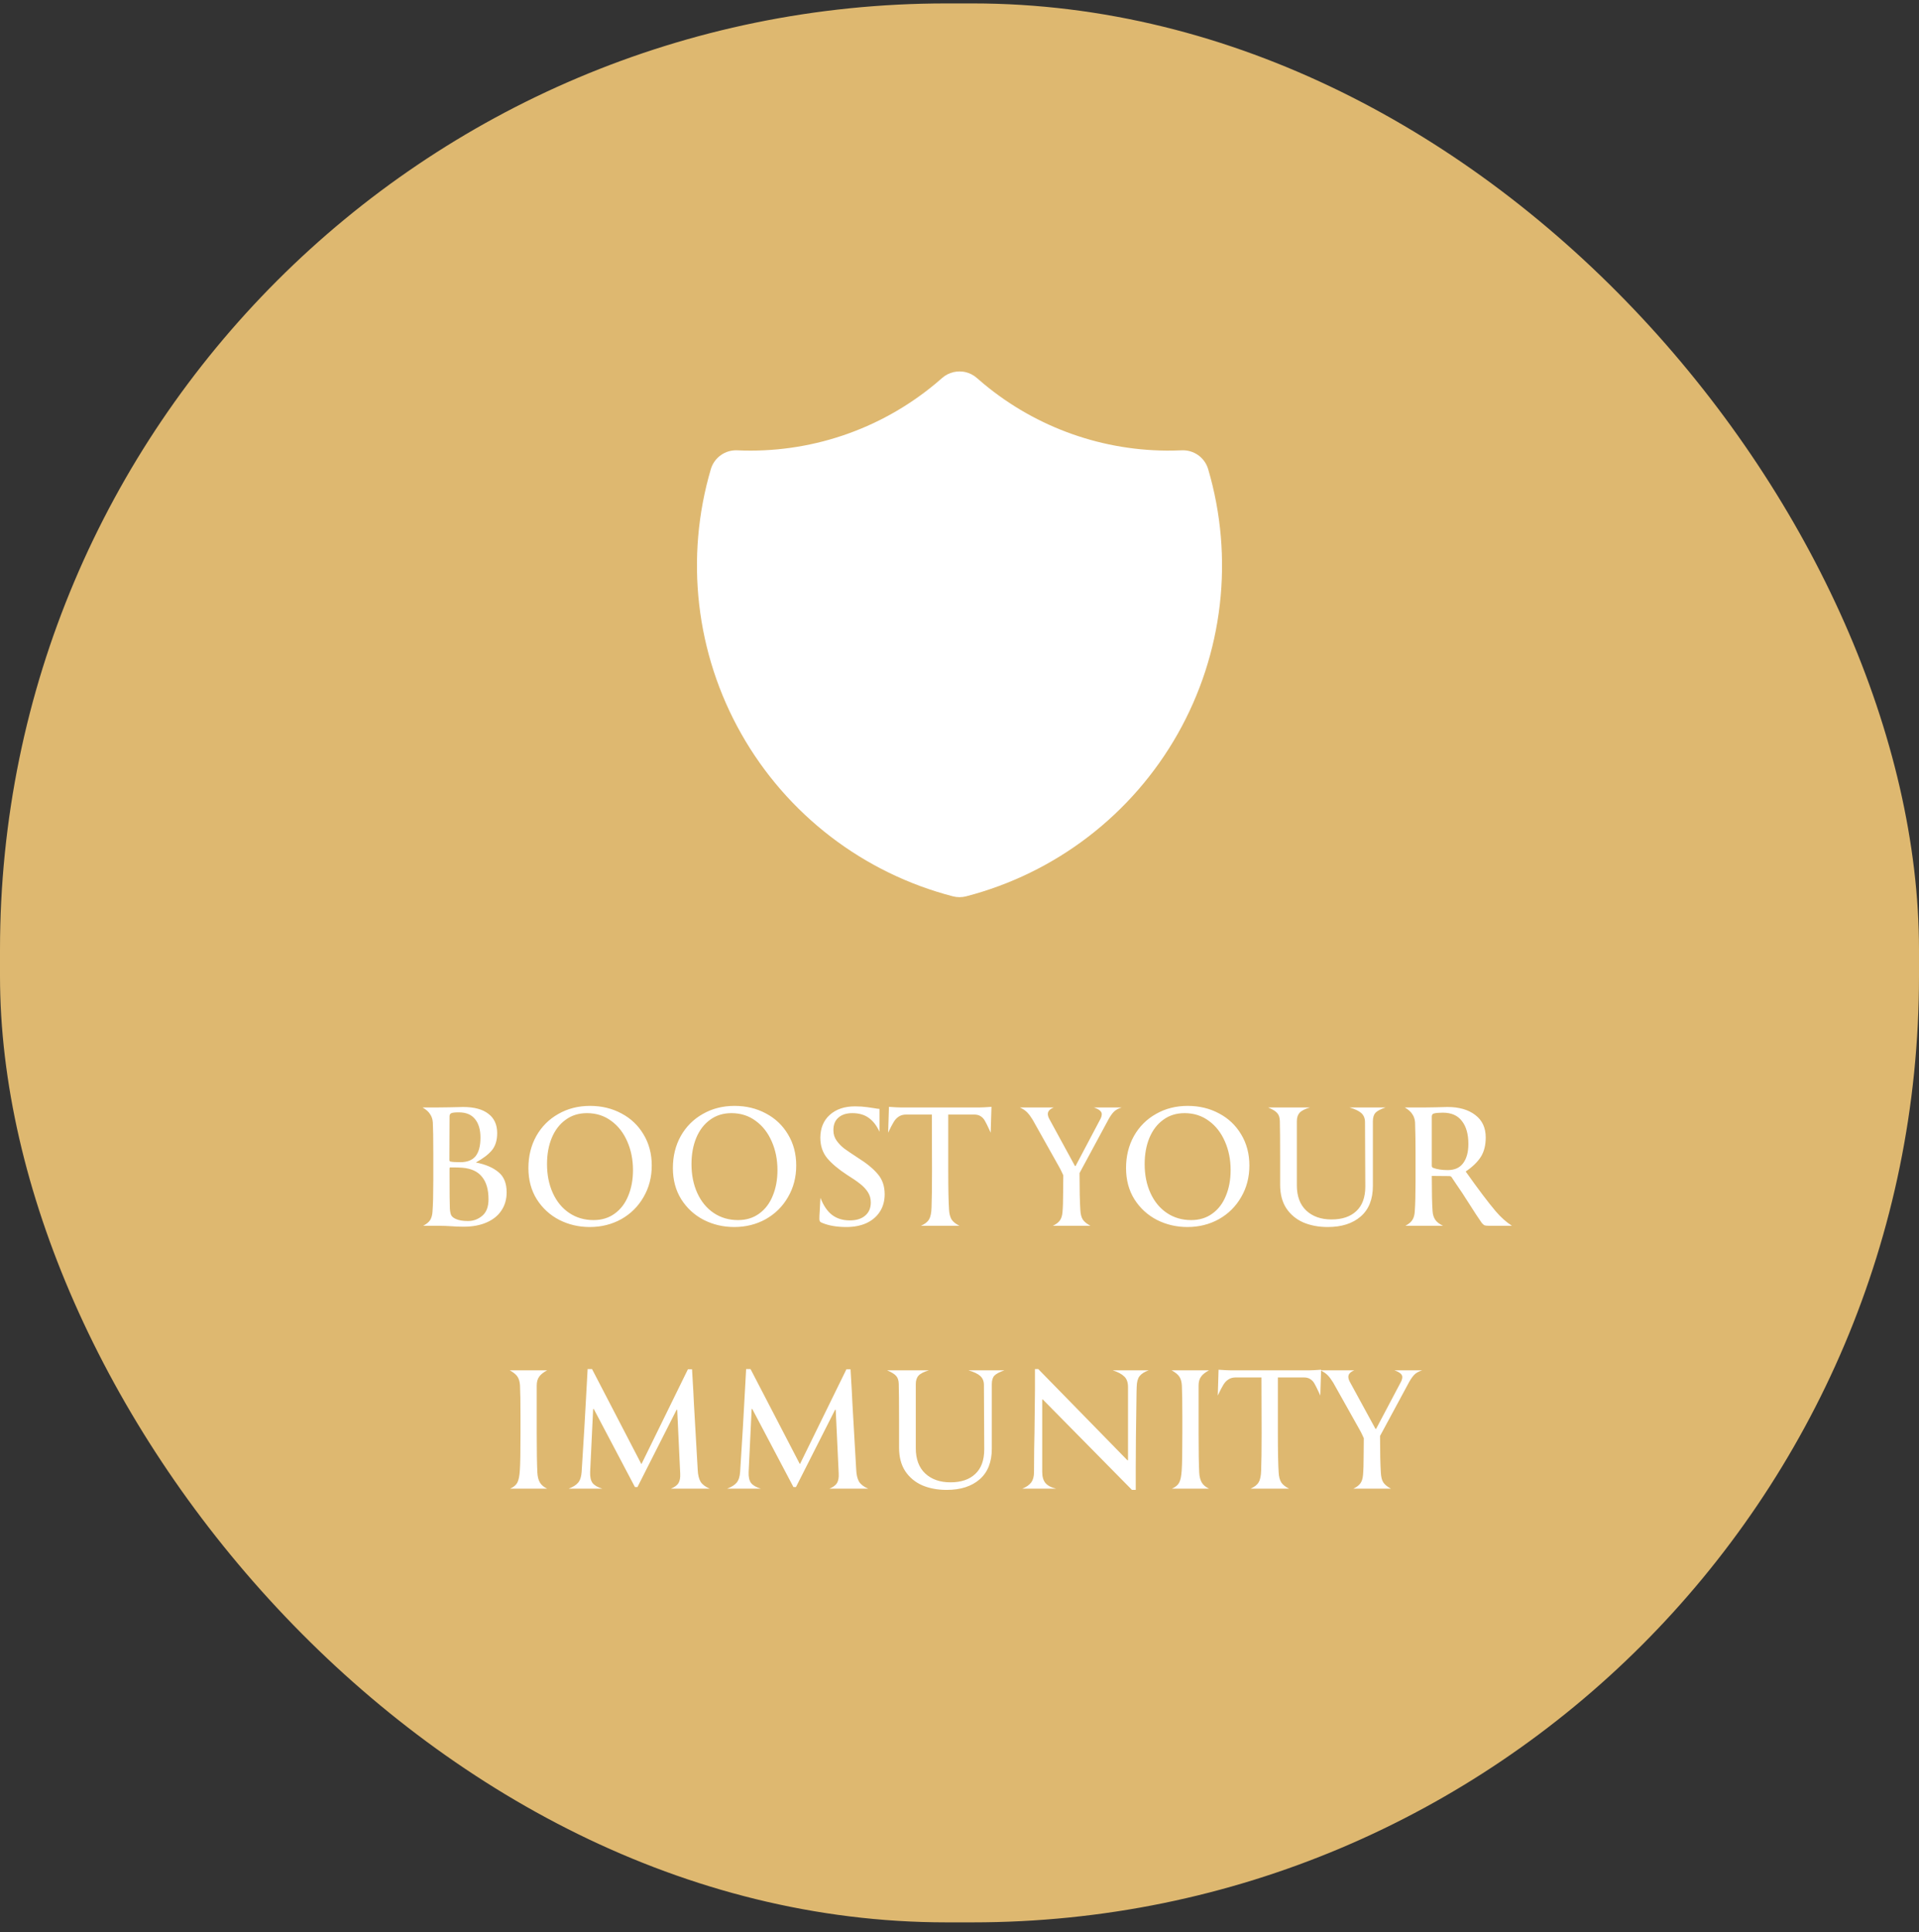
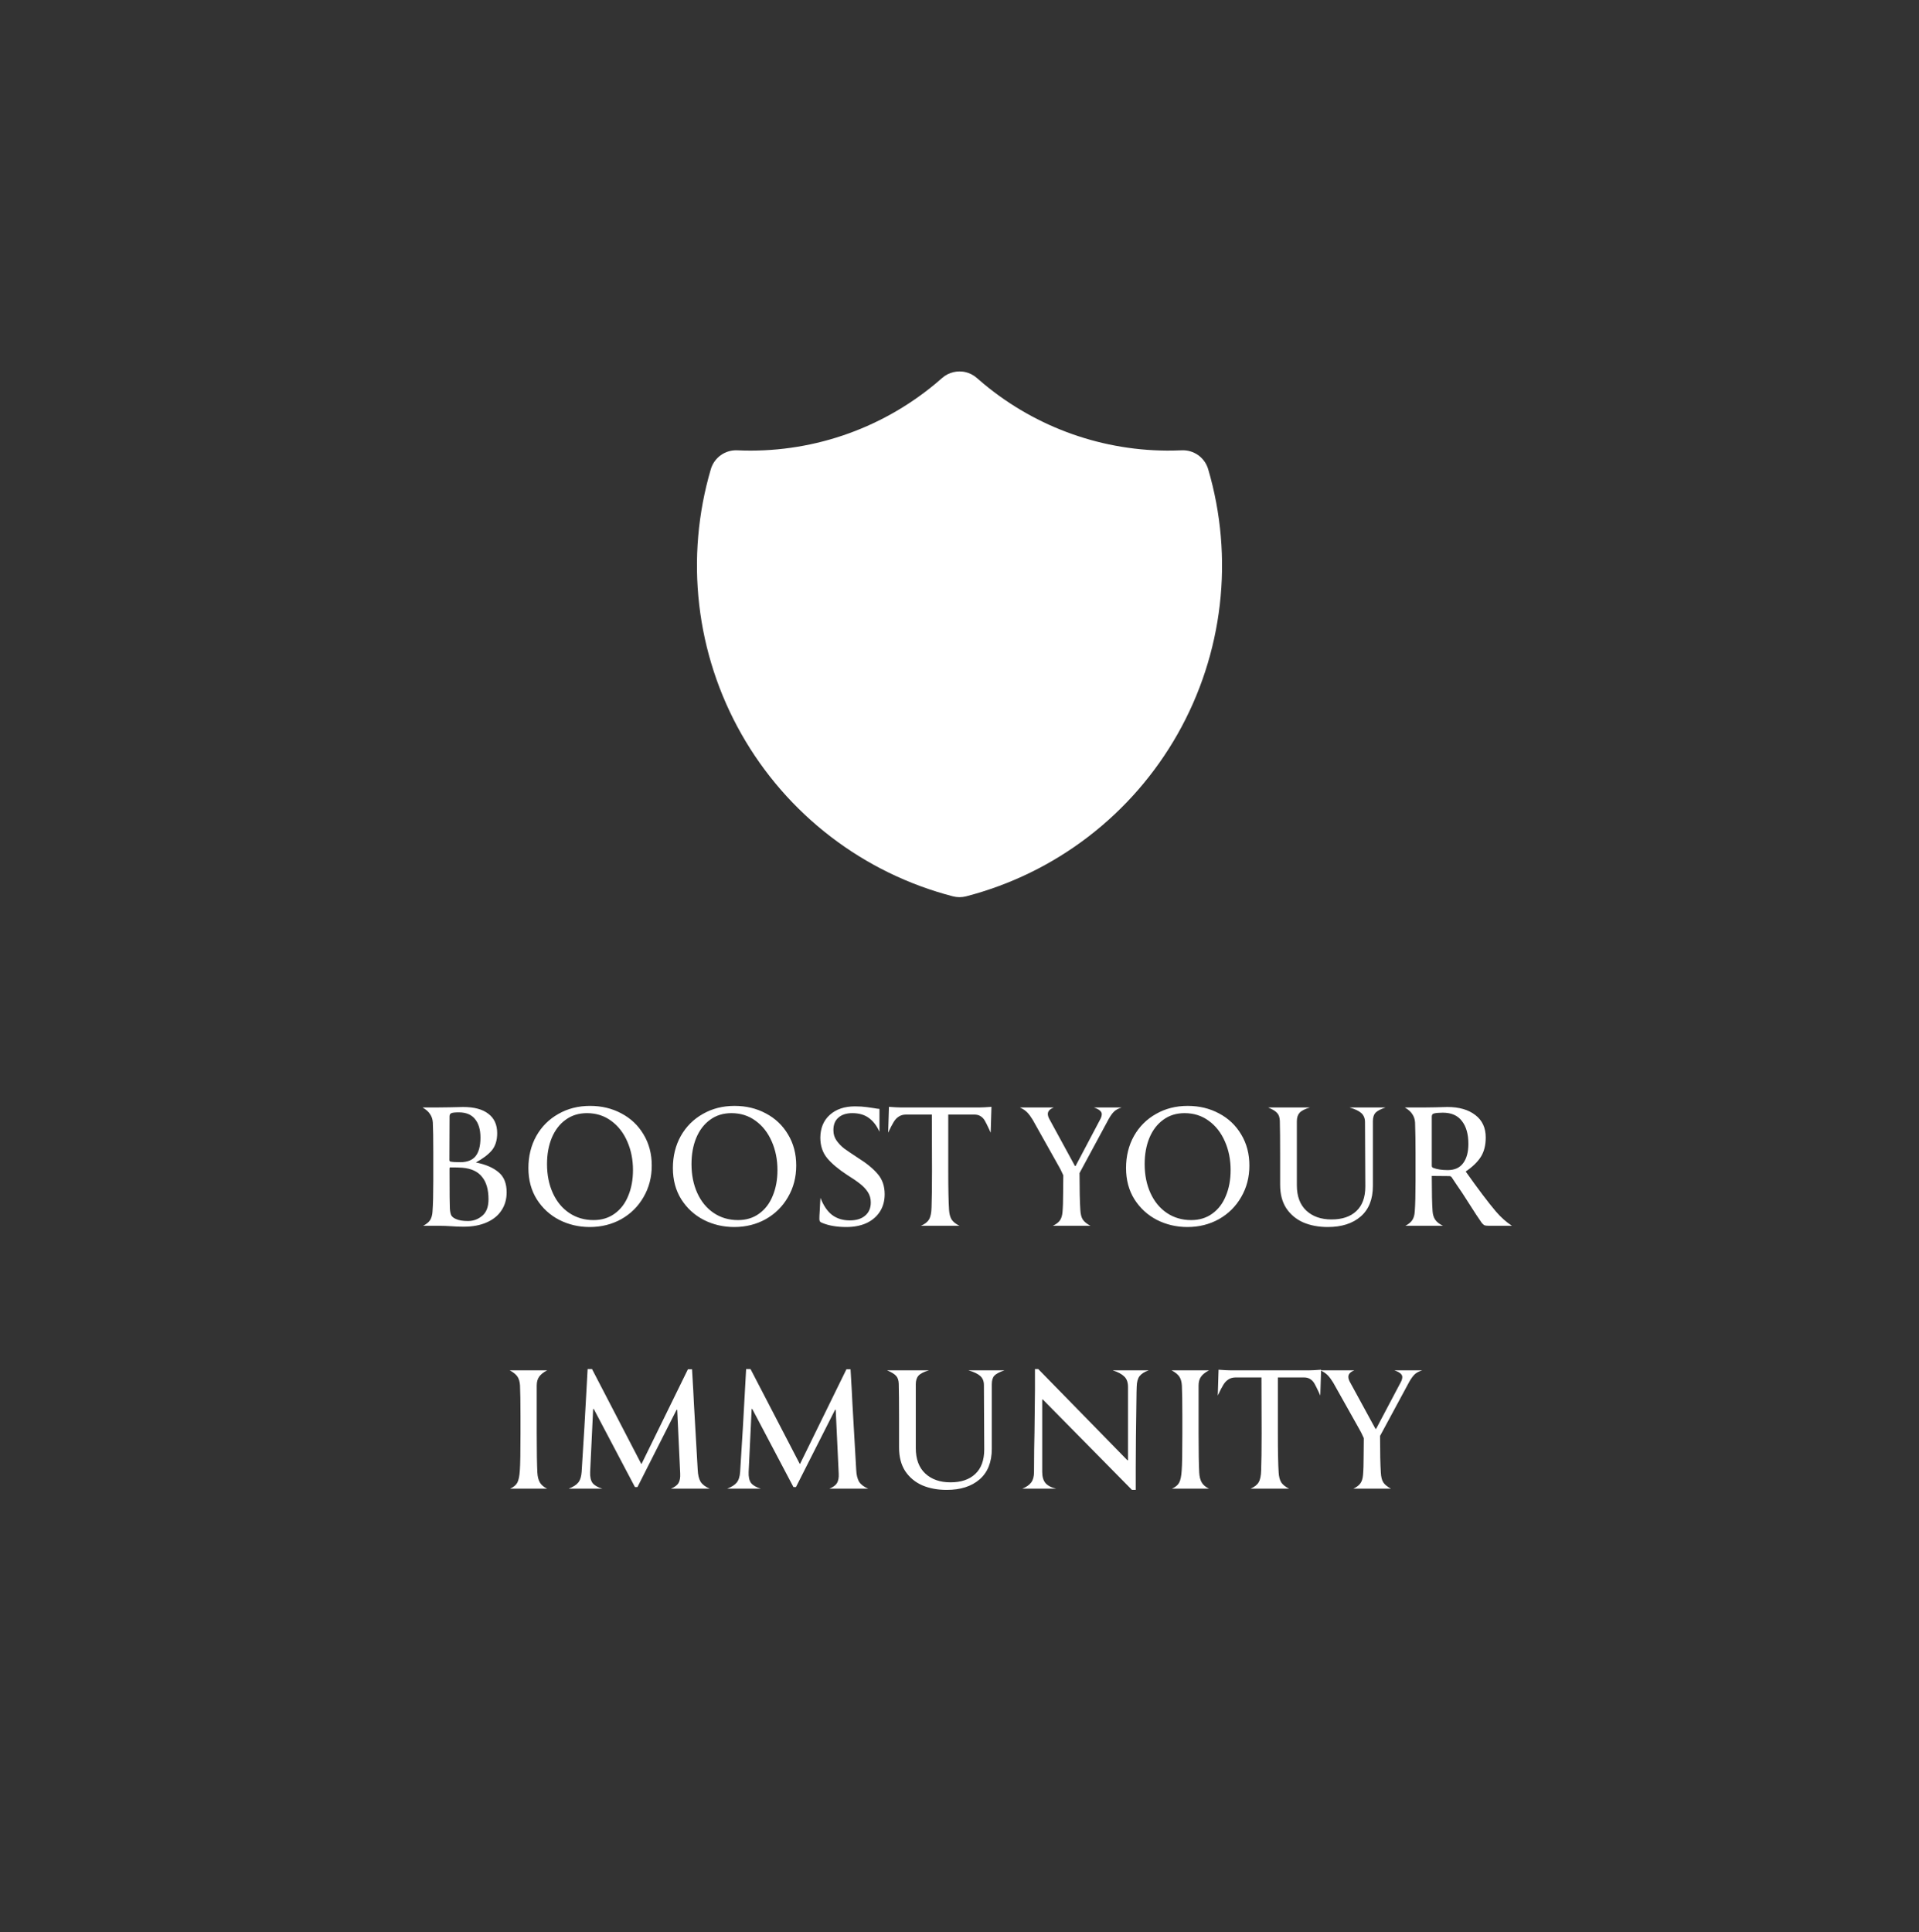
<svg xmlns="http://www.w3.org/2000/svg" width="146" height="147" viewBox="0 0 146 147" fill="none">
  <rect x="0" y="0" width="146" height="147" fill="#333333" stroke="none" />
-   <rect y="0.26" width="146" height="146" rx="72" fill="#DEB870" />
  <path d="M72.769 28.274L72.997 28.26L73.233 28.274L73.351 28.29L73.473 28.316L73.695 28.384C73.848 28.441 73.994 28.516 74.129 28.608L74.337 28.772L74.847 29.208C78.882 32.559 83.981 34.359 89.225 34.282L89.909 34.262C90.356 34.242 90.797 34.372 91.162 34.632C91.526 34.892 91.793 35.267 91.919 35.696C92.902 39.039 93.203 42.546 92.803 46.007C92.404 49.469 91.313 52.815 89.595 55.847C87.877 58.879 85.568 61.534 82.803 63.656C80.039 65.777 76.876 67.321 73.503 68.196C73.174 68.281 72.828 68.281 72.499 68.196C69.126 67.321 65.963 65.777 63.198 63.656C60.434 61.535 58.124 58.879 56.406 55.847C54.687 52.816 53.596 49.47 53.197 46.008C52.798 42.546 53.098 39.039 54.081 35.696C54.207 35.267 54.474 34.892 54.838 34.632C55.203 34.372 55.644 34.242 56.091 34.262C61.566 34.512 66.937 32.71 71.153 29.208L71.679 28.758L71.871 28.608C72.006 28.516 72.152 28.441 72.305 28.384L72.529 28.316C72.607 28.297 72.689 28.283 72.769 28.274Z" fill="white" />
  <path d="M35.27 93.332C34.966 93.332 34.658 93.32 34.346 93.296C34.25 93.296 34.094 93.288 33.878 93.272C33.662 93.264 33.462 93.26 33.278 93.26H32.198C32.446 93.132 32.622 92.988 32.726 92.828C32.83 92.66 32.89 92.444 32.906 92.18C32.946 91.66 32.966 90.872 32.966 89.816V87.704C32.966 86.64 32.954 85.872 32.93 85.4C32.914 85.16 32.846 84.952 32.726 84.776C32.614 84.592 32.422 84.42 32.15 84.26H33.194L34.19 84.248C34.654 84.232 35.002 84.224 35.234 84.224C36.074 84.224 36.714 84.396 37.154 84.74C37.602 85.076 37.826 85.568 37.826 86.216C37.826 86.76 37.69 87.196 37.418 87.524C37.146 87.844 36.746 88.148 36.218 88.436V88.448C36.946 88.592 37.514 88.836 37.922 89.18C38.338 89.516 38.546 90.028 38.546 90.716C38.546 91.244 38.414 91.704 38.15 92.096C37.894 92.488 37.518 92.792 37.022 93.008C36.534 93.224 35.95 93.332 35.27 93.332ZM35.006 88.424C35.542 88.424 35.934 88.272 36.182 87.968C36.43 87.656 36.554 87.184 36.554 86.552C36.554 85.944 36.414 85.472 36.134 85.136C35.862 84.8 35.454 84.632 34.91 84.632C34.622 84.632 34.434 84.652 34.346 84.692C34.25 84.732 34.202 84.812 34.202 84.932L34.19 88.244C34.19 88.324 34.218 88.368 34.274 88.376C34.426 88.408 34.67 88.424 35.006 88.424ZM35.606 92.9C36.014 92.9 36.374 92.768 36.686 92.504C37.006 92.24 37.166 91.82 37.166 91.244C37.166 90.508 37.002 89.94 36.674 89.54C36.354 89.132 35.854 88.9 35.174 88.844C34.982 88.828 34.678 88.82 34.262 88.82C34.222 88.82 34.202 88.848 34.202 88.904V89.264C34.202 90.776 34.21 91.672 34.226 91.952C34.242 92.184 34.278 92.356 34.334 92.468C34.398 92.58 34.514 92.672 34.682 92.744C34.906 92.848 35.214 92.9 35.606 92.9ZM44.87 93.356C44.038 93.356 43.266 93.176 42.554 92.816C41.842 92.448 41.27 91.924 40.838 91.244C40.414 90.564 40.202 89.772 40.202 88.868C40.202 87.964 40.402 87.152 40.802 86.432C41.21 85.712 41.77 85.152 42.482 84.752C43.194 84.344 43.998 84.14 44.894 84.14C45.774 84.14 46.57 84.332 47.282 84.716C47.994 85.092 48.554 85.624 48.962 86.312C49.378 87 49.586 87.788 49.586 88.676C49.586 89.564 49.378 90.364 48.962 91.076C48.554 91.788 47.99 92.348 47.27 92.756C46.55 93.156 45.75 93.356 44.87 93.356ZM45.158 92.828C45.782 92.828 46.318 92.664 46.766 92.336C47.222 92.008 47.566 91.556 47.798 90.98C48.038 90.404 48.158 89.752 48.158 89.024C48.158 88.232 48.014 87.508 47.726 86.852C47.438 86.188 47.03 85.664 46.502 85.28C45.974 84.888 45.358 84.692 44.654 84.692C44.03 84.692 43.49 84.86 43.034 85.196C42.578 85.524 42.226 85.984 41.978 86.576C41.738 87.16 41.618 87.824 41.618 88.568C41.618 89.392 41.766 90.128 42.062 90.776C42.358 91.424 42.774 91.928 43.31 92.288C43.846 92.648 44.462 92.828 45.158 92.828ZM55.862 93.356C55.03 93.356 54.258 93.176 53.546 92.816C52.834 92.448 52.262 91.924 51.83 91.244C51.406 90.564 51.194 89.772 51.194 88.868C51.194 87.964 51.394 87.152 51.794 86.432C52.202 85.712 52.762 85.152 53.474 84.752C54.186 84.344 54.99 84.14 55.886 84.14C56.766 84.14 57.562 84.332 58.274 84.716C58.986 85.092 59.546 85.624 59.954 86.312C60.37 87 60.578 87.788 60.578 88.676C60.578 89.564 60.37 90.364 59.954 91.076C59.546 91.788 58.982 92.348 58.262 92.756C57.542 93.156 56.742 93.356 55.862 93.356ZM56.15 92.828C56.774 92.828 57.31 92.664 57.758 92.336C58.214 92.008 58.558 91.556 58.79 90.98C59.03 90.404 59.15 89.752 59.15 89.024C59.15 88.232 59.006 87.508 58.718 86.852C58.43 86.188 58.022 85.664 57.494 85.28C56.966 84.888 56.35 84.692 55.646 84.692C55.022 84.692 54.482 84.86 54.026 85.196C53.57 85.524 53.218 85.984 52.97 86.576C52.73 87.16 52.61 87.824 52.61 88.568C52.61 89.392 52.758 90.128 53.054 90.776C53.35 91.424 53.766 91.928 54.302 92.288C54.838 92.648 55.454 92.828 56.15 92.828ZM64.391 93.356C63.655 93.356 63.035 93.248 62.531 93.032C62.451 93 62.399 92.964 62.375 92.924C62.351 92.876 62.339 92.812 62.339 92.732C62.339 92.58 62.347 92.396 62.363 92.18C62.379 91.956 62.391 91.732 62.399 91.508L62.423 91.136C62.647 91.72 62.939 92.152 63.299 92.432C63.667 92.712 64.119 92.852 64.655 92.852C65.151 92.852 65.539 92.732 65.819 92.492C66.107 92.252 66.251 91.916 66.251 91.484C66.251 91.188 66.175 90.924 66.023 90.692C65.871 90.46 65.675 90.252 65.435 90.068C65.195 89.876 64.863 89.648 64.439 89.384C63.791 88.96 63.291 88.54 62.939 88.124C62.587 87.7 62.411 87.176 62.411 86.552C62.419 85.824 62.659 85.248 63.131 84.824C63.611 84.392 64.251 84.176 65.051 84.176C65.387 84.176 65.695 84.196 65.975 84.236C66.255 84.276 66.419 84.3 66.467 84.308C66.683 84.348 66.831 84.368 66.911 84.368V86.108C66.703 85.644 66.431 85.292 66.095 85.052C65.767 84.812 65.351 84.692 64.847 84.692C64.391 84.692 64.035 84.808 63.779 85.04C63.523 85.264 63.399 85.588 63.407 86.012C63.407 86.292 63.487 86.548 63.647 86.78C63.807 87.004 63.999 87.204 64.223 87.38C64.455 87.548 64.803 87.784 65.267 88.088C65.923 88.496 66.427 88.908 66.779 89.324C67.131 89.732 67.307 90.244 67.307 90.86C67.307 91.364 67.187 91.804 66.947 92.18C66.707 92.556 66.367 92.848 65.927 93.056C65.487 93.256 64.975 93.356 64.391 93.356ZM70.068 93.26C70.364 93.132 70.568 92.972 70.68 92.78C70.8 92.58 70.864 92.272 70.872 91.856C70.896 91.232 70.908 90.3 70.908 89.06C70.908 87.116 70.904 85.696 70.896 84.8H68.94C68.716 84.8 68.528 84.852 68.376 84.956C68.224 85.052 68.092 85.196 67.98 85.388C67.868 85.572 67.732 85.836 67.572 86.18L67.632 84.212C68.048 84.244 68.36 84.26 68.568 84.26H74.496C74.704 84.26 75.016 84.244 75.432 84.212L75.372 86.18L75.264 85.94C75.12 85.628 75.008 85.404 74.928 85.268C74.848 85.124 74.744 85.012 74.616 84.932C74.488 84.844 74.324 84.8 74.124 84.8H72.144V89.06C72.144 90.452 72.164 91.444 72.204 92.036C72.22 92.34 72.284 92.588 72.396 92.78C72.516 92.964 72.716 93.124 72.996 93.26H70.068ZM80.104 93.26C80.344 93.148 80.52 93.016 80.632 92.864C80.744 92.712 80.812 92.5 80.836 92.228C80.868 91.868 80.884 91.36 80.884 90.704L80.896 89.42C80.752 89.1 80.636 88.868 80.548 88.724L78.568 85.196C78.432 84.972 78.296 84.788 78.16 84.644C78.024 84.5 77.836 84.372 77.596 84.26H80.176C79.872 84.38 79.72 84.544 79.72 84.752C79.72 84.864 79.756 84.988 79.828 85.124L81.784 88.712H81.832L83.728 85.124C83.792 84.996 83.824 84.876 83.824 84.764C83.824 84.564 83.624 84.396 83.224 84.26H85.336C85.08 84.34 84.884 84.448 84.748 84.584C84.62 84.712 84.488 84.896 84.352 85.136L82.132 89.252C82.132 90.5 82.152 91.428 82.192 92.036C82.208 92.372 82.272 92.624 82.384 92.792C82.496 92.96 82.688 93.116 82.96 93.26H80.104ZM90.339 93.356C89.507 93.356 88.735 93.176 88.023 92.816C87.311 92.448 86.739 91.924 86.307 91.244C85.883 90.564 85.671 89.772 85.671 88.868C85.671 87.964 85.871 87.152 86.271 86.432C86.679 85.712 87.239 85.152 87.951 84.752C88.663 84.344 89.467 84.14 90.363 84.14C91.243 84.14 92.039 84.332 92.751 84.716C93.463 85.092 94.023 85.624 94.431 86.312C94.847 87 95.055 87.788 95.055 88.676C95.055 89.564 94.847 90.364 94.431 91.076C94.023 91.788 93.459 92.348 92.739 92.756C92.019 93.156 91.219 93.356 90.339 93.356ZM90.627 92.828C91.251 92.828 91.787 92.664 92.235 92.336C92.691 92.008 93.035 91.556 93.267 90.98C93.507 90.404 93.627 89.752 93.627 89.024C93.627 88.232 93.483 87.508 93.195 86.852C92.907 86.188 92.499 85.664 91.971 85.28C91.443 84.888 90.827 84.692 90.123 84.692C89.499 84.692 88.959 84.86 88.503 85.196C88.047 85.524 87.695 85.984 87.447 86.576C87.207 87.16 87.087 87.824 87.087 88.568C87.087 89.392 87.235 90.128 87.531 90.776C87.827 91.424 88.243 91.928 88.779 92.288C89.315 92.648 89.931 92.828 90.627 92.828ZM101.019 93.356C100.323 93.356 99.703 93.24 99.159 93.008C98.615 92.768 98.183 92.408 97.862 91.928C97.55 91.448 97.394 90.852 97.394 90.14V87.98C97.394 86.724 97.386 85.824 97.371 85.28C97.362 85.024 97.299 84.828 97.178 84.692C97.058 84.548 96.826 84.404 96.483 84.26H99.662C99.278 84.372 99.014 84.508 98.871 84.668C98.734 84.82 98.666 85.036 98.666 85.316V90.176C98.666 91.016 98.906 91.66 99.386 92.108C99.867 92.556 100.507 92.78 101.307 92.78C102.115 92.78 102.743 92.568 103.191 92.144C103.647 91.72 103.875 91.096 103.875 90.272C103.875 89.184 103.871 88.372 103.863 87.836L103.851 85.376C103.851 85.088 103.759 84.86 103.575 84.692C103.391 84.524 103.091 84.38 102.675 84.26H105.411C105.035 84.388 104.779 84.524 104.643 84.668C104.515 84.812 104.451 85.028 104.451 85.316V90.224C104.451 91.24 104.143 92.016 103.527 92.552C102.911 93.088 102.075 93.356 101.019 93.356ZM106.928 93.26C107.184 93.124 107.36 92.976 107.456 92.816C107.56 92.656 107.62 92.444 107.636 92.18C107.676 91.66 107.696 90.872 107.696 89.816V87.704C107.696 86.872 107.684 86.104 107.66 85.4C107.644 85.16 107.576 84.952 107.456 84.776C107.344 84.592 107.152 84.42 106.88 84.26H108.356L109.208 84.248C109.624 84.232 109.928 84.224 110.12 84.224C111.008 84.224 111.716 84.428 112.244 84.836C112.772 85.236 113.036 85.804 113.036 86.54C113.036 87.132 112.912 87.624 112.664 88.016C112.416 88.408 112.032 88.78 111.512 89.132C112.464 90.476 113.228 91.488 113.804 92.168C114.188 92.616 114.596 92.98 115.028 93.26H113.252C113.116 93.26 113.012 93.248 112.94 93.224C112.876 93.192 112.808 93.132 112.736 93.044C112.56 92.804 112.18 92.224 111.596 91.304C111.404 90.992 111.136 90.588 110.792 90.092L110.432 89.552C110.392 89.504 110.332 89.48 110.252 89.48L108.932 89.468C108.932 90.724 108.952 91.616 108.992 92.144C109.008 92.408 109.076 92.628 109.196 92.804C109.316 92.98 109.512 93.132 109.784 93.26H106.928ZM110.144 89.024C110.672 89.024 111.064 88.848 111.32 88.496C111.584 88.144 111.716 87.656 111.716 87.032C111.716 86.288 111.552 85.708 111.224 85.292C110.904 84.868 110.42 84.656 109.772 84.656C109.476 84.656 109.252 84.676 109.1 84.716C108.988 84.74 108.932 84.82 108.932 84.956V88.688C108.932 88.776 108.968 88.832 109.04 88.856C109.336 88.968 109.704 89.024 110.144 89.024ZM38.807 113.26C39.071 113.148 39.255 112.996 39.359 112.804C39.463 112.604 39.527 112.288 39.551 111.856C39.583 111.44 39.599 110.508 39.599 109.06V107.728C39.599 106.688 39.587 105.916 39.563 105.412C39.547 105.132 39.483 104.908 39.371 104.74C39.259 104.572 39.063 104.412 38.783 104.26H41.627C41.339 104.412 41.135 104.576 41.015 104.752C40.895 104.92 40.835 105.144 40.835 105.424V109.06C40.835 110.412 40.851 111.404 40.883 112.036C40.899 112.348 40.963 112.6 41.075 112.792C41.187 112.984 41.371 113.14 41.627 113.26H38.807ZM43.267 113.26C43.603 113.132 43.843 112.98 43.987 112.804C44.139 112.62 44.227 112.348 44.251 111.988C44.411 109.5 44.527 107.548 44.599 106.132L44.707 104.164H45.043L48.787 111.376H48.811L52.339 104.176H52.651L52.747 105.832L52.795 106.804L53.083 111.832C53.099 112.208 53.171 112.508 53.299 112.732C53.435 112.948 53.667 113.124 53.995 113.26H51.043C51.323 113.148 51.515 113.008 51.619 112.84C51.723 112.664 51.767 112.424 51.751 112.12L51.523 107.26H51.475L48.499 113.14H48.307L45.175 107.2H45.127L44.899 111.988C44.883 112.356 44.943 112.636 45.079 112.828C45.223 113.012 45.471 113.156 45.823 113.26H43.267ZM55.326 113.26C55.662 113.132 55.902 112.98 56.046 112.804C56.198 112.62 56.286 112.348 56.31 111.988C56.47 109.5 56.586 107.548 56.658 106.132L56.766 104.164H57.102L60.846 111.376H60.87L64.398 104.176H64.71L64.806 105.832L64.854 106.804L65.142 111.832C65.158 112.208 65.23 112.508 65.358 112.732C65.494 112.948 65.726 113.124 66.054 113.26H63.102C63.382 113.148 63.574 113.008 63.678 112.84C63.782 112.664 63.826 112.424 63.81 112.12L63.582 107.26H63.534L60.558 113.14H60.366L57.234 107.2H57.186L56.958 111.988C56.942 112.356 57.002 112.636 57.138 112.828C57.282 113.012 57.53 113.156 57.882 113.26H55.326ZM72.026 113.356C71.33 113.356 70.71 113.24 70.166 113.008C69.622 112.768 69.19 112.408 68.87 111.928C68.558 111.448 68.402 110.852 68.402 110.14V107.98C68.402 106.724 68.394 105.824 68.378 105.28C68.37 105.024 68.306 104.828 68.186 104.692C68.066 104.548 67.834 104.404 67.49 104.26H70.67C70.286 104.372 70.022 104.508 69.878 104.668C69.742 104.82 69.674 105.036 69.674 105.316V110.176C69.674 111.016 69.914 111.66 70.394 112.108C70.874 112.556 71.514 112.78 72.314 112.78C73.122 112.78 73.75 112.568 74.198 112.144C74.654 111.72 74.882 111.096 74.882 110.272C74.882 109.184 74.878 108.372 74.87 107.836L74.858 105.376C74.858 105.088 74.766 104.86 74.582 104.692C74.398 104.524 74.098 104.38 73.682 104.26H76.418C76.042 104.388 75.786 104.524 75.65 104.668C75.522 104.812 75.458 105.028 75.458 105.316V110.224C75.458 111.24 75.15 112.016 74.534 112.552C73.918 113.088 73.082 113.356 72.026 113.356ZM79.341 106.48H79.293V111.988C79.293 112.348 79.373 112.628 79.533 112.828C79.701 113.028 79.973 113.172 80.349 113.26H77.781C78.085 113.14 78.309 112.984 78.453 112.792C78.597 112.6 78.669 112.336 78.669 112C78.669 111.336 78.673 110.752 78.681 110.248C78.689 109.744 78.697 109.32 78.705 108.976L78.741 105.808V104.164H78.993L85.773 111.1H85.821V105.532C85.821 105.172 85.725 104.904 85.533 104.728C85.349 104.544 85.057 104.388 84.657 104.26H87.393C87.073 104.372 86.841 104.52 86.697 104.704C86.561 104.88 86.489 105.152 86.481 105.52C86.481 105.688 86.477 105.816 86.469 105.904C86.429 108.544 86.409 110.44 86.409 111.592V113.356H86.121L79.341 106.48ZM89.162 113.26C89.426 113.148 89.61 112.996 89.714 112.804C89.818 112.604 89.882 112.288 89.906 111.856C89.938 111.44 89.954 110.508 89.954 109.06V107.728C89.954 106.688 89.942 105.916 89.918 105.412C89.902 105.132 89.838 104.908 89.726 104.74C89.614 104.572 89.418 104.412 89.138 104.26H91.982C91.694 104.412 91.49 104.576 91.37 104.752C91.25 104.92 91.19 105.144 91.19 105.424V109.06C91.19 110.412 91.206 111.404 91.238 112.036C91.254 112.348 91.318 112.6 91.43 112.792C91.542 112.984 91.726 113.14 91.982 113.26H89.162ZM95.146 113.26C95.442 113.132 95.646 112.972 95.758 112.78C95.878 112.58 95.942 112.272 95.95 111.856C95.974 111.232 95.986 110.3 95.986 109.06C95.986 107.116 95.982 105.696 95.974 104.8H94.018C93.794 104.8 93.606 104.852 93.454 104.956C93.302 105.052 93.17 105.196 93.058 105.388C92.946 105.572 92.81 105.836 92.65 106.18L92.71 104.212C93.126 104.244 93.438 104.26 93.646 104.26H99.574C99.782 104.26 100.094 104.244 100.51 104.212L100.45 106.18L100.342 105.94C100.198 105.628 100.086 105.404 100.006 105.268C99.926 105.124 99.822 105.012 99.694 104.932C99.566 104.844 99.402 104.8 99.202 104.8H97.222V109.06C97.222 110.452 97.242 111.444 97.282 112.036C97.298 112.34 97.362 112.588 97.474 112.78C97.594 112.964 97.794 113.124 98.074 113.26H95.146ZM102.968 113.26C103.208 113.148 103.384 113.016 103.496 112.864C103.608 112.712 103.676 112.5 103.7 112.228C103.732 111.868 103.748 111.36 103.748 110.704L103.76 109.42C103.616 109.1 103.5 108.868 103.412 108.724L101.432 105.196C101.296 104.972 101.16 104.788 101.024 104.644C100.888 104.5 100.7 104.372 100.46 104.26H103.04C102.736 104.38 102.584 104.544 102.584 104.752C102.584 104.864 102.62 104.988 102.692 105.124L104.648 108.712H104.696L106.592 105.124C106.656 104.996 106.688 104.876 106.688 104.764C106.688 104.564 106.488 104.396 106.088 104.26H108.2C107.944 104.34 107.748 104.448 107.612 104.584C107.484 104.712 107.352 104.896 107.216 105.136L104.996 109.252C104.996 110.5 105.016 111.428 105.056 112.036C105.072 112.372 105.136 112.624 105.248 112.792C105.36 112.96 105.552 113.116 105.824 113.26H102.968Z" fill="white" />
</svg>